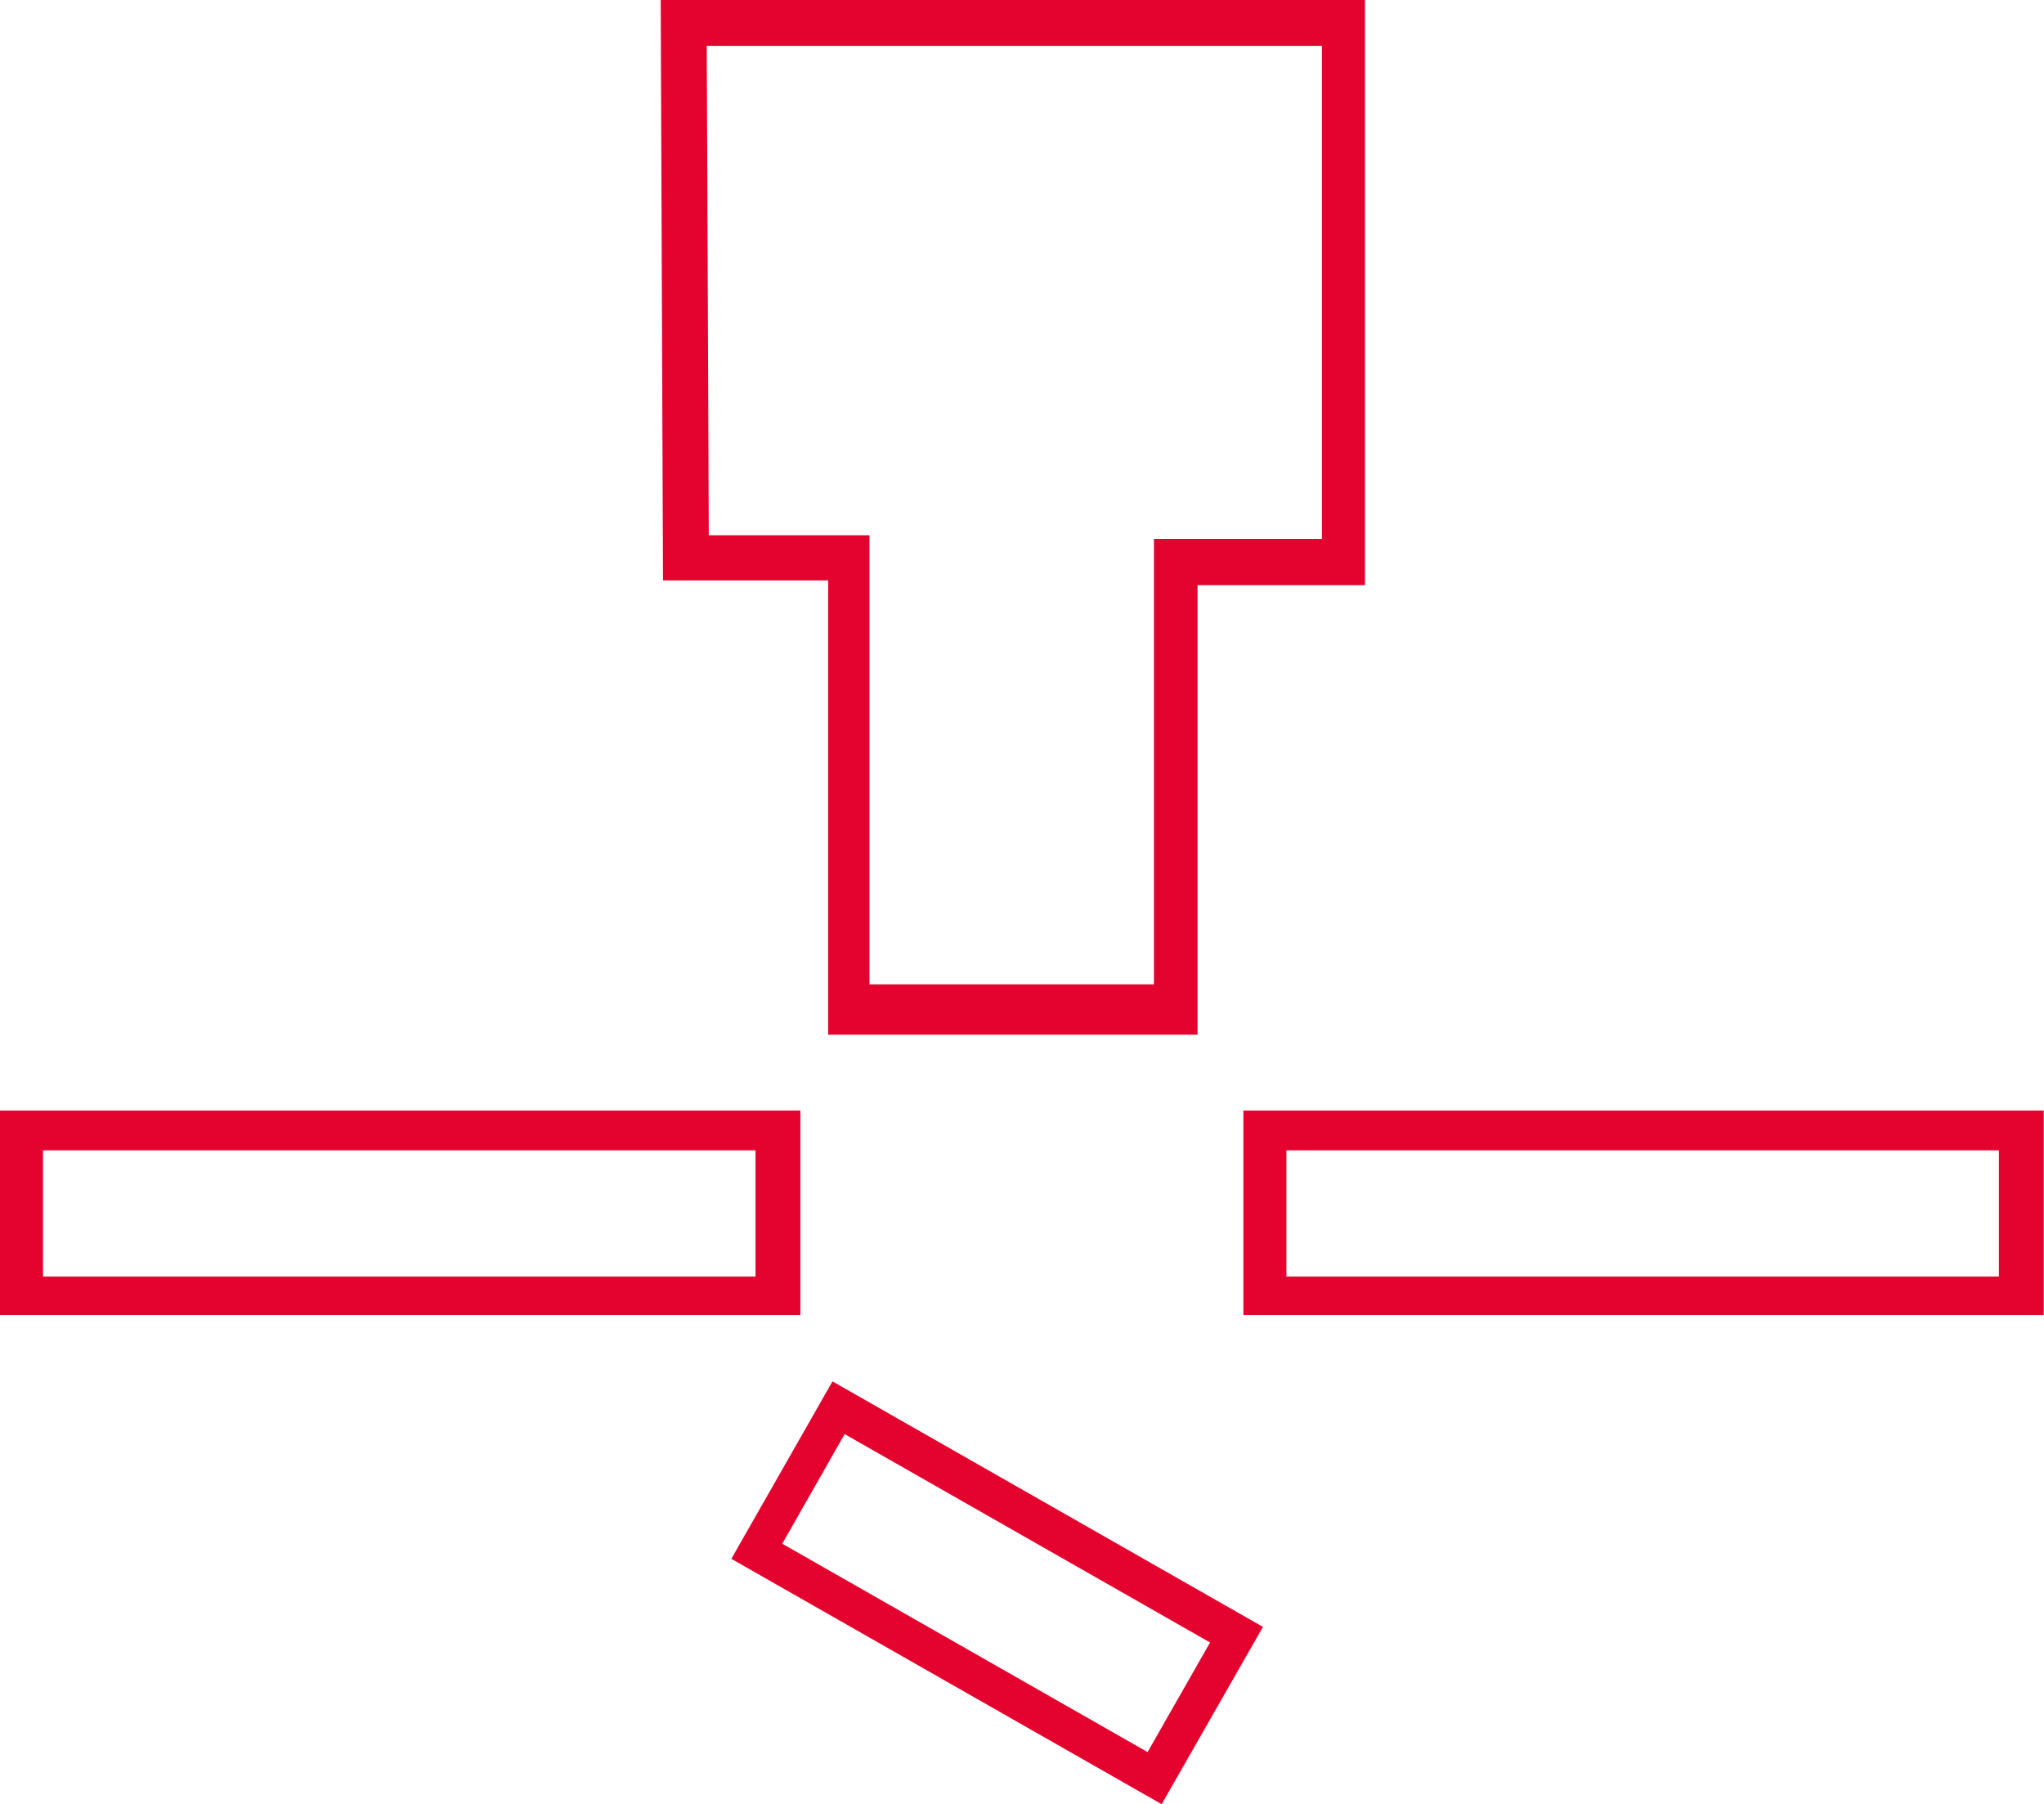
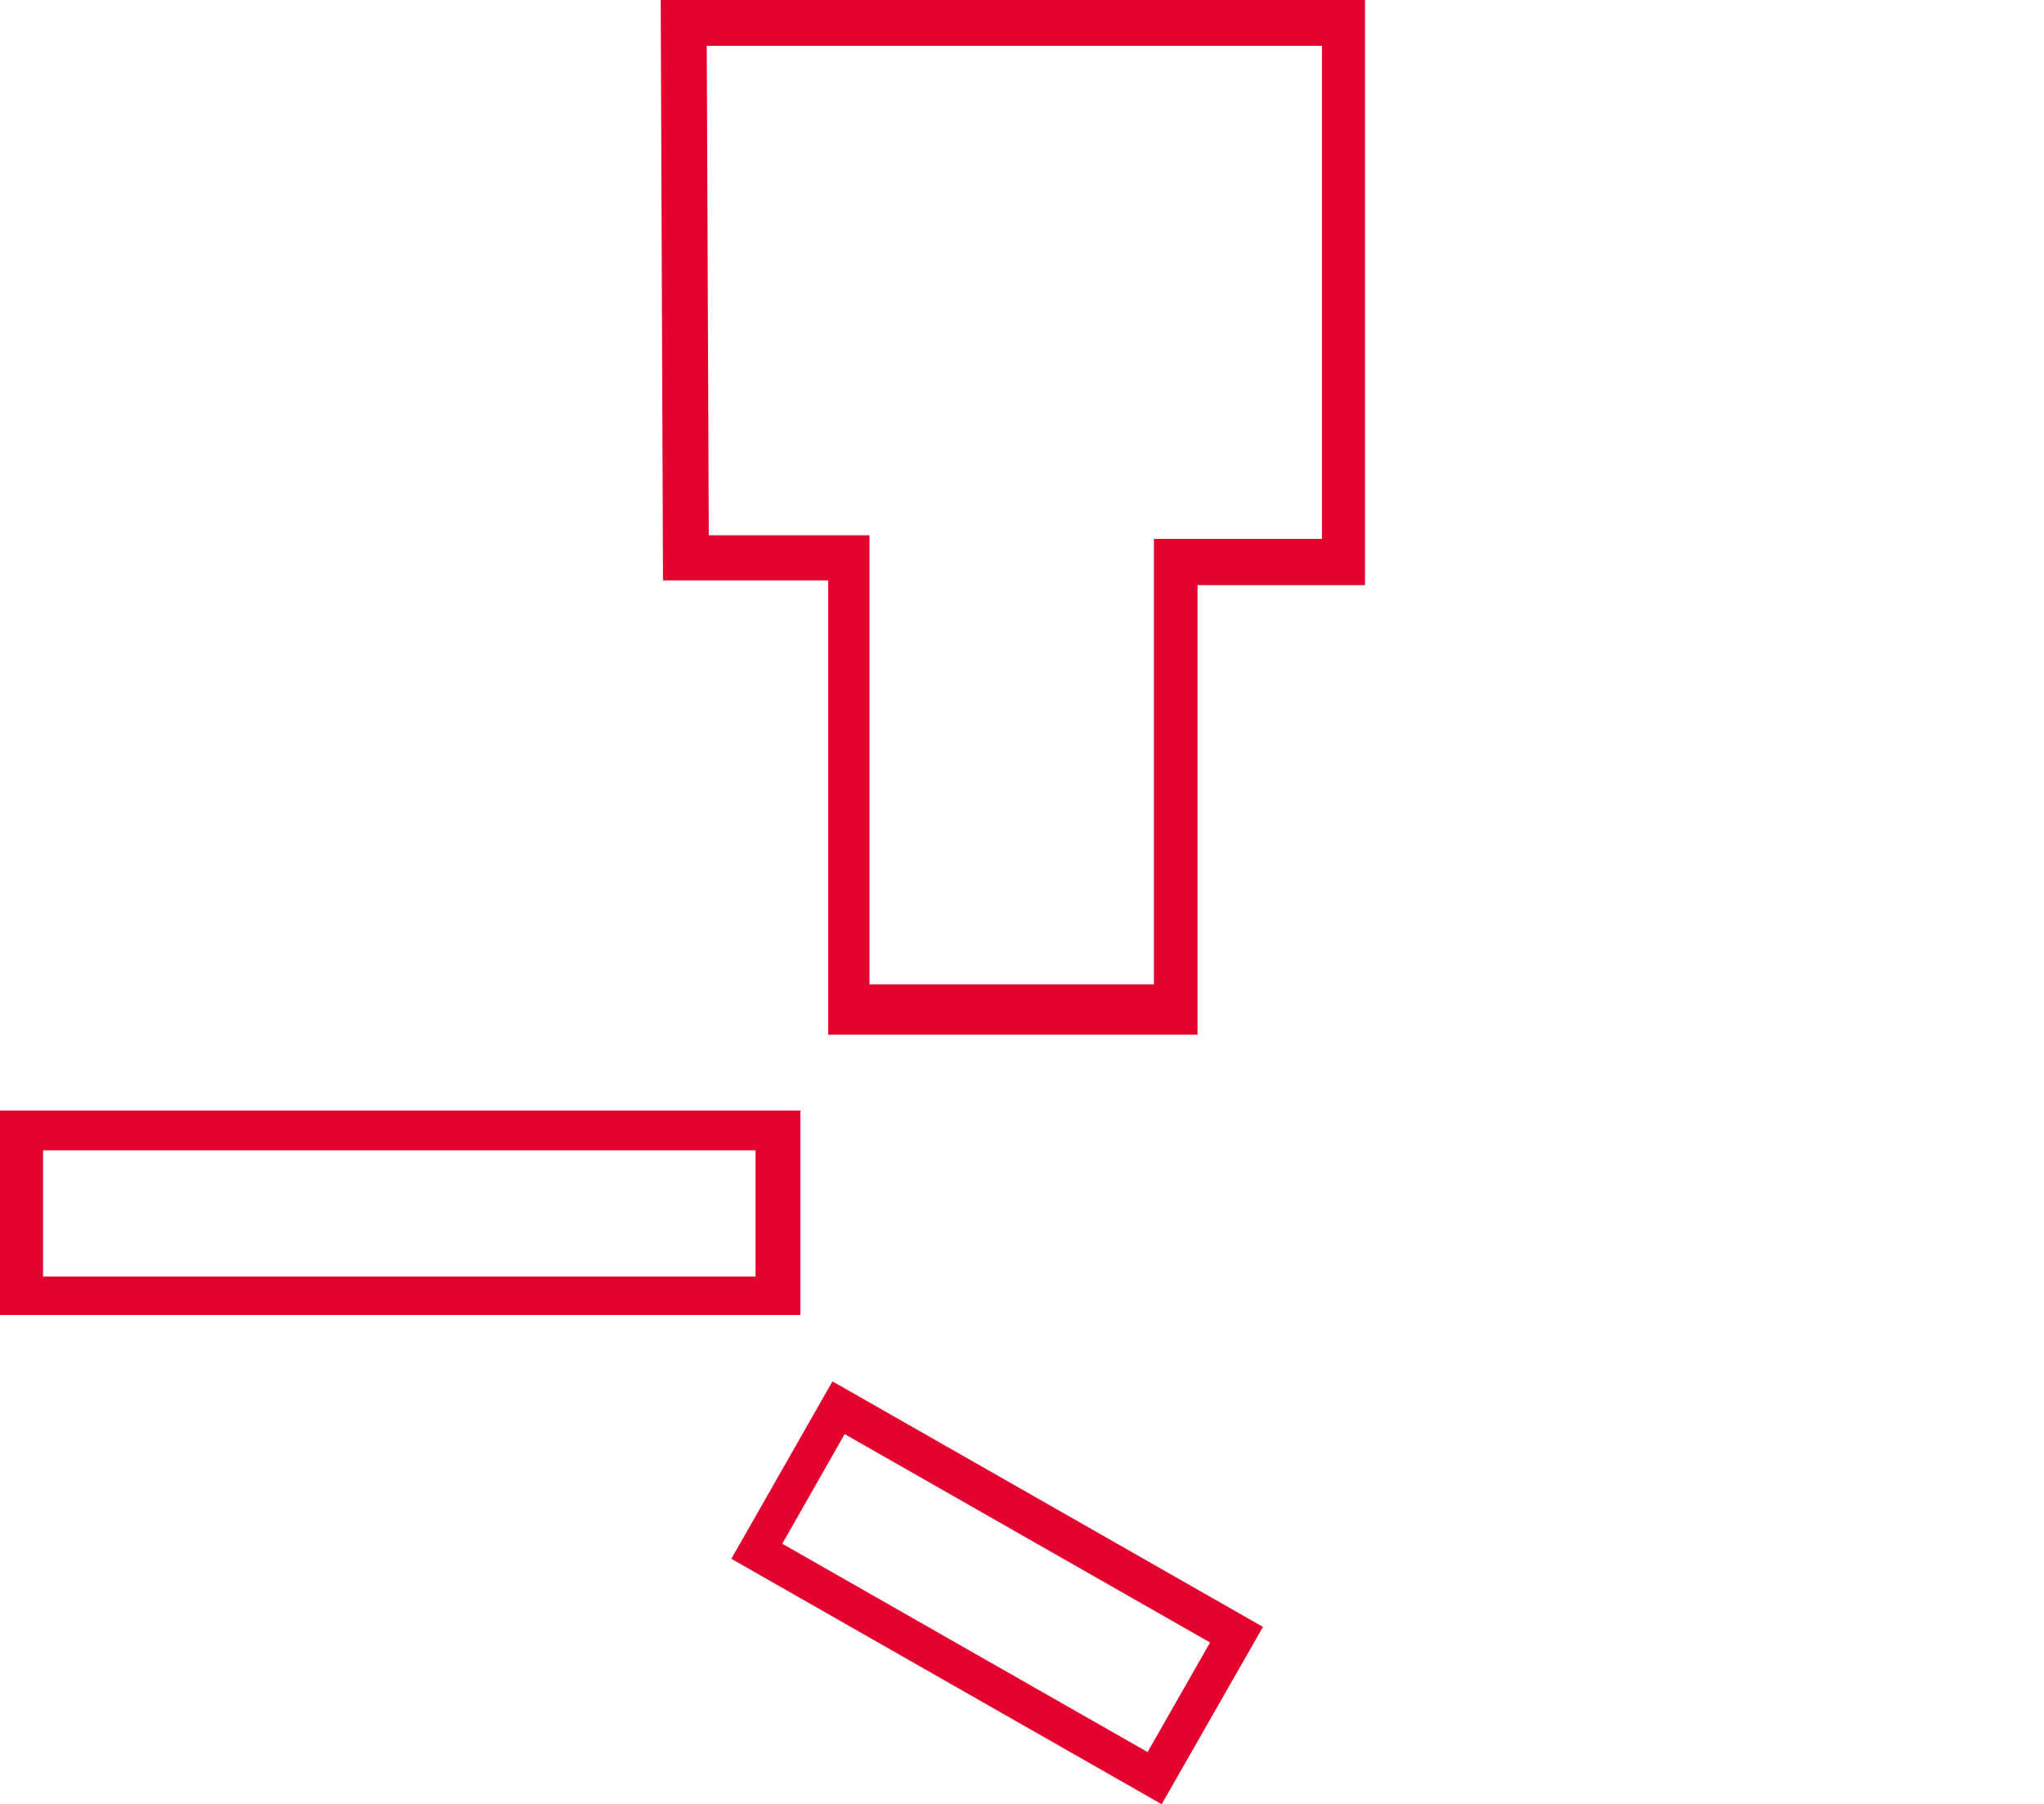
<svg xmlns="http://www.w3.org/2000/svg" id="Ebene_1" data-name="Ebene 1" viewBox="0 0 393.29 347.08">
  <defs>
    <style>.cls-1{fill:#e4032e;}</style>
  </defs>
  <path class="cls-1" d="M364.61,128l.44,111.68h31.78v87.4H467.9V240.59h32.22V128ZM491.84,231.7H459.51v85.69H404.78V231H373.86l-.39-94.15H491.84Z" transform="translate(-237.48 -128.03)" />
  <path class="cls-1" d="M237.48,341.67V381h154V341.67ZM382.85,373.6H245.76V349.32H382.85Z" transform="translate(-237.48 -128.03)" />
-   <path class="cls-1" d="M476.72,341.67V381h154V341.67ZM622.09,373.6H485V349.32H622.09Z" transform="translate(-237.48 -128.03)" />
  <path class="cls-1" d="M397.66,393.77,378.2,427.9,461,475.11,480.49,441Zm60.63,71.31L388,425l12-21.09L470.31,444Z" transform="translate(-237.48 -128.03)" />
</svg>